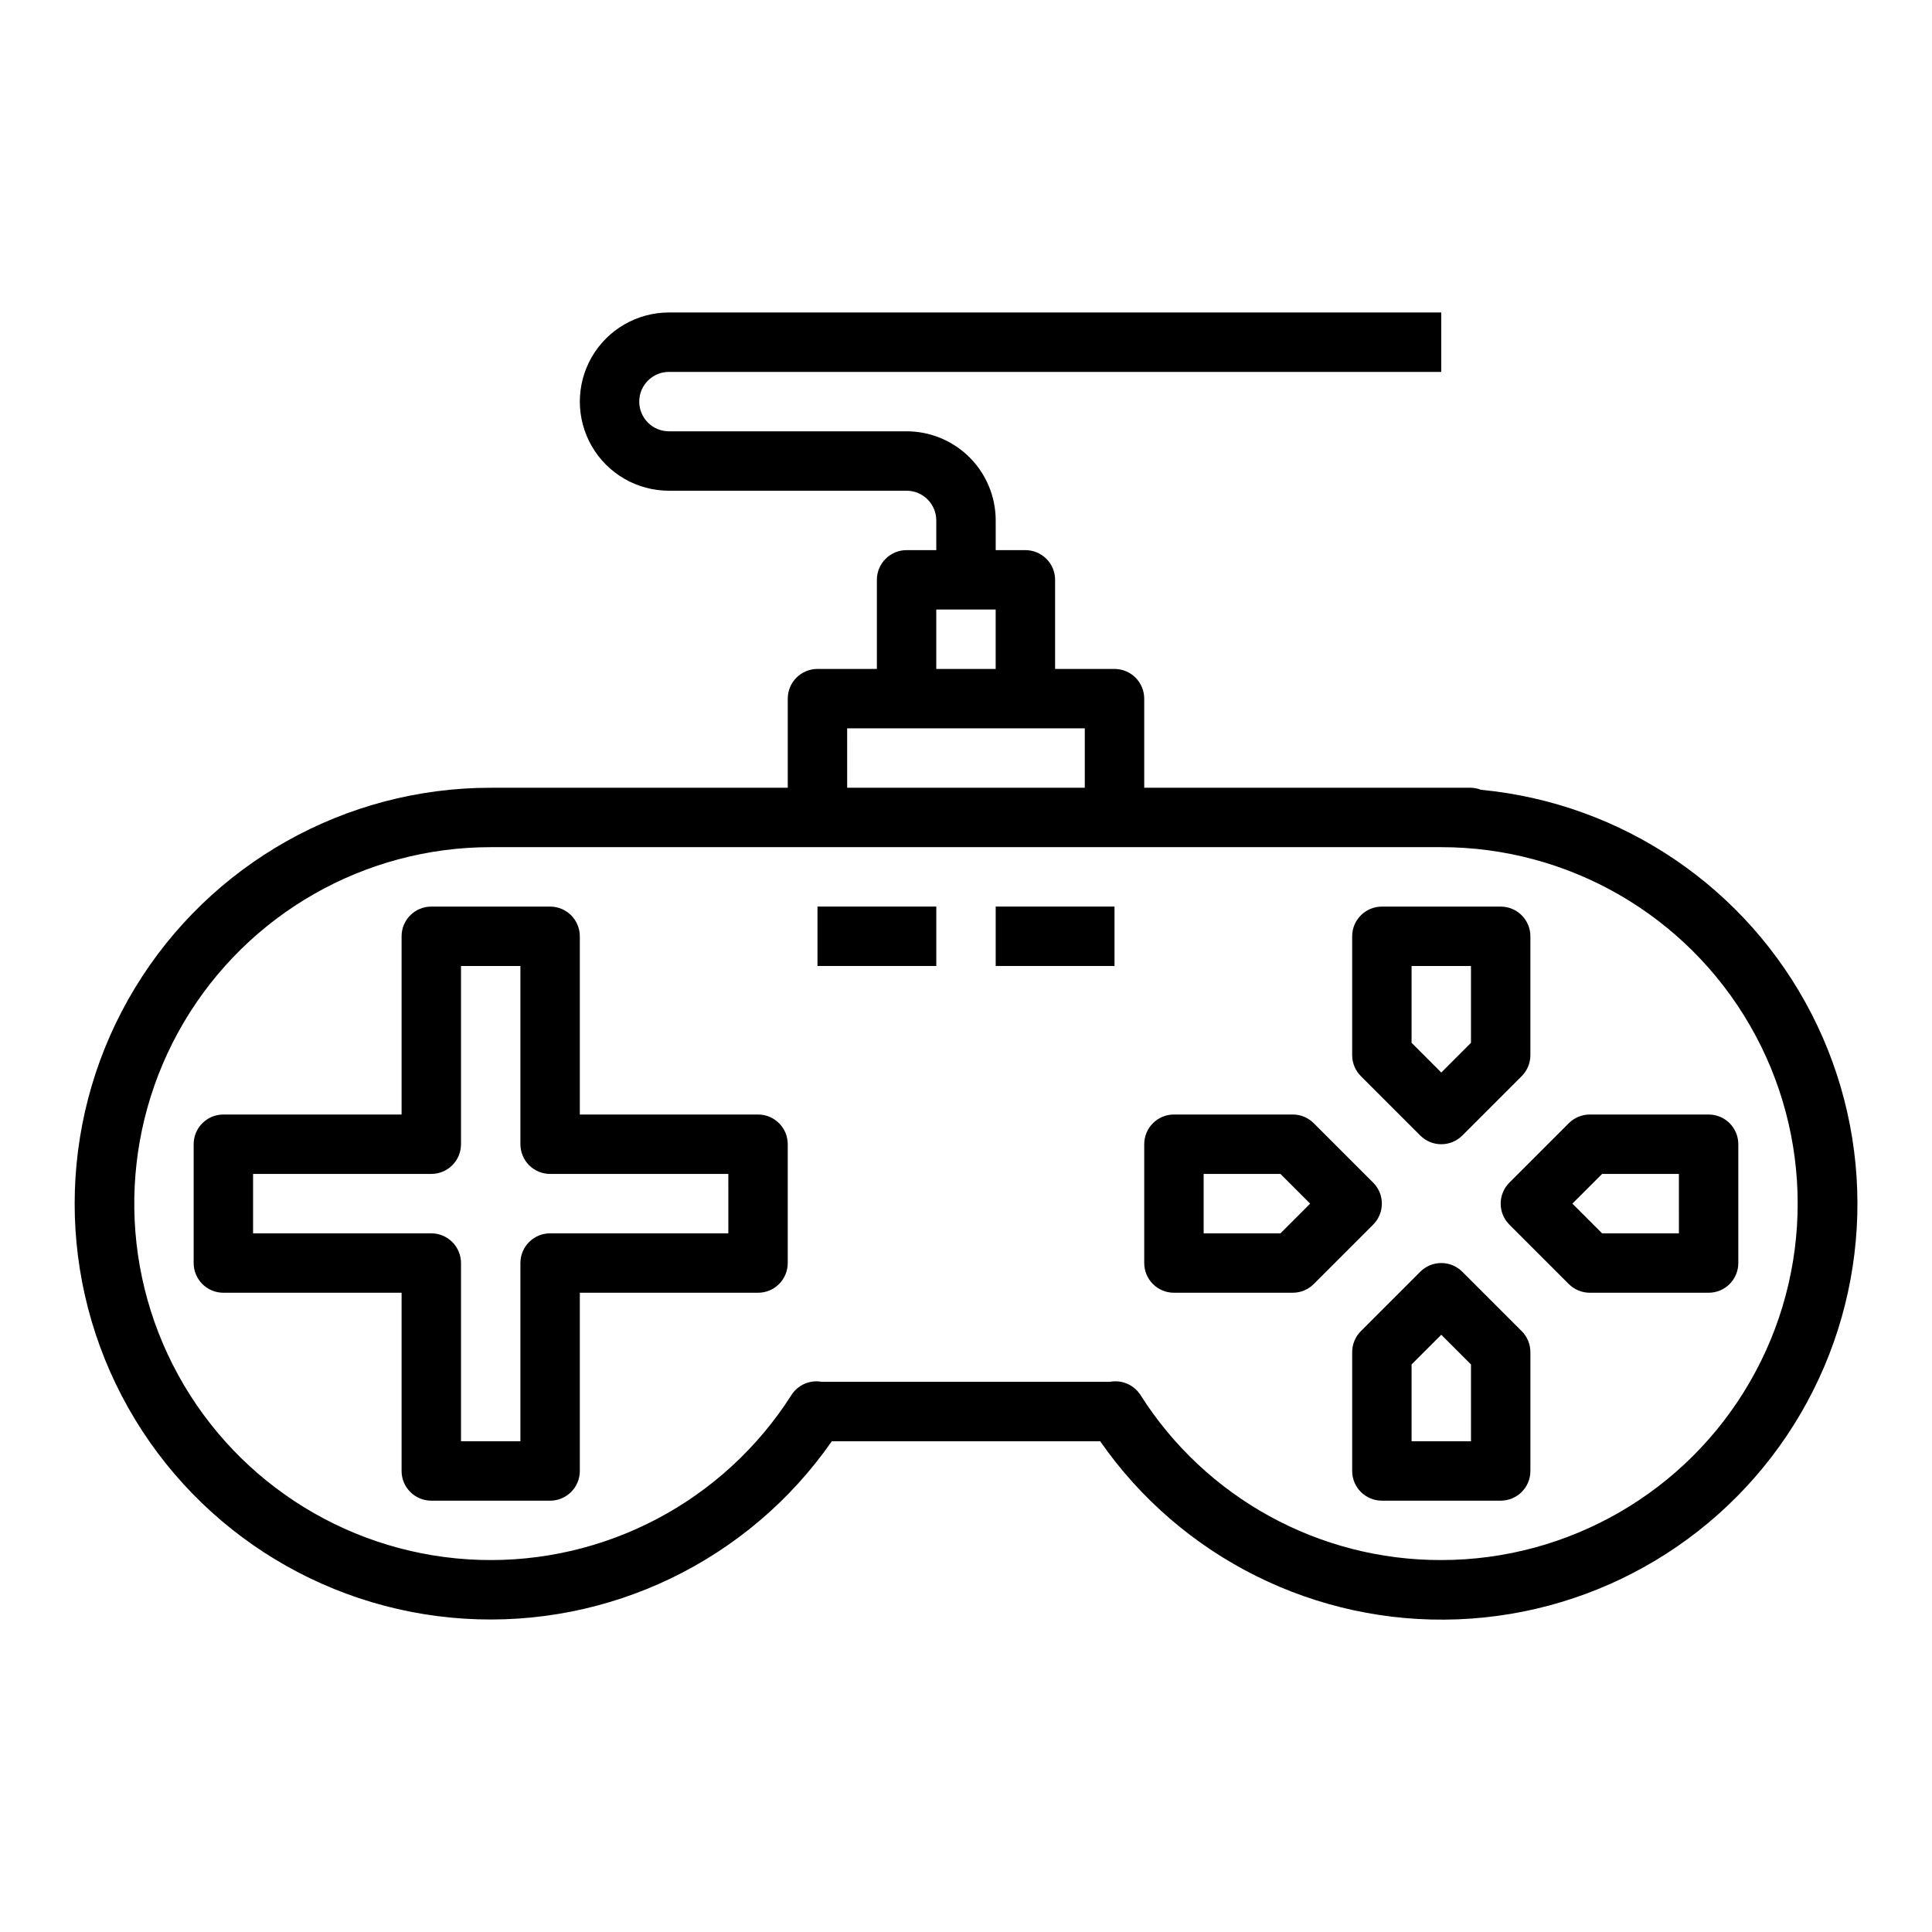
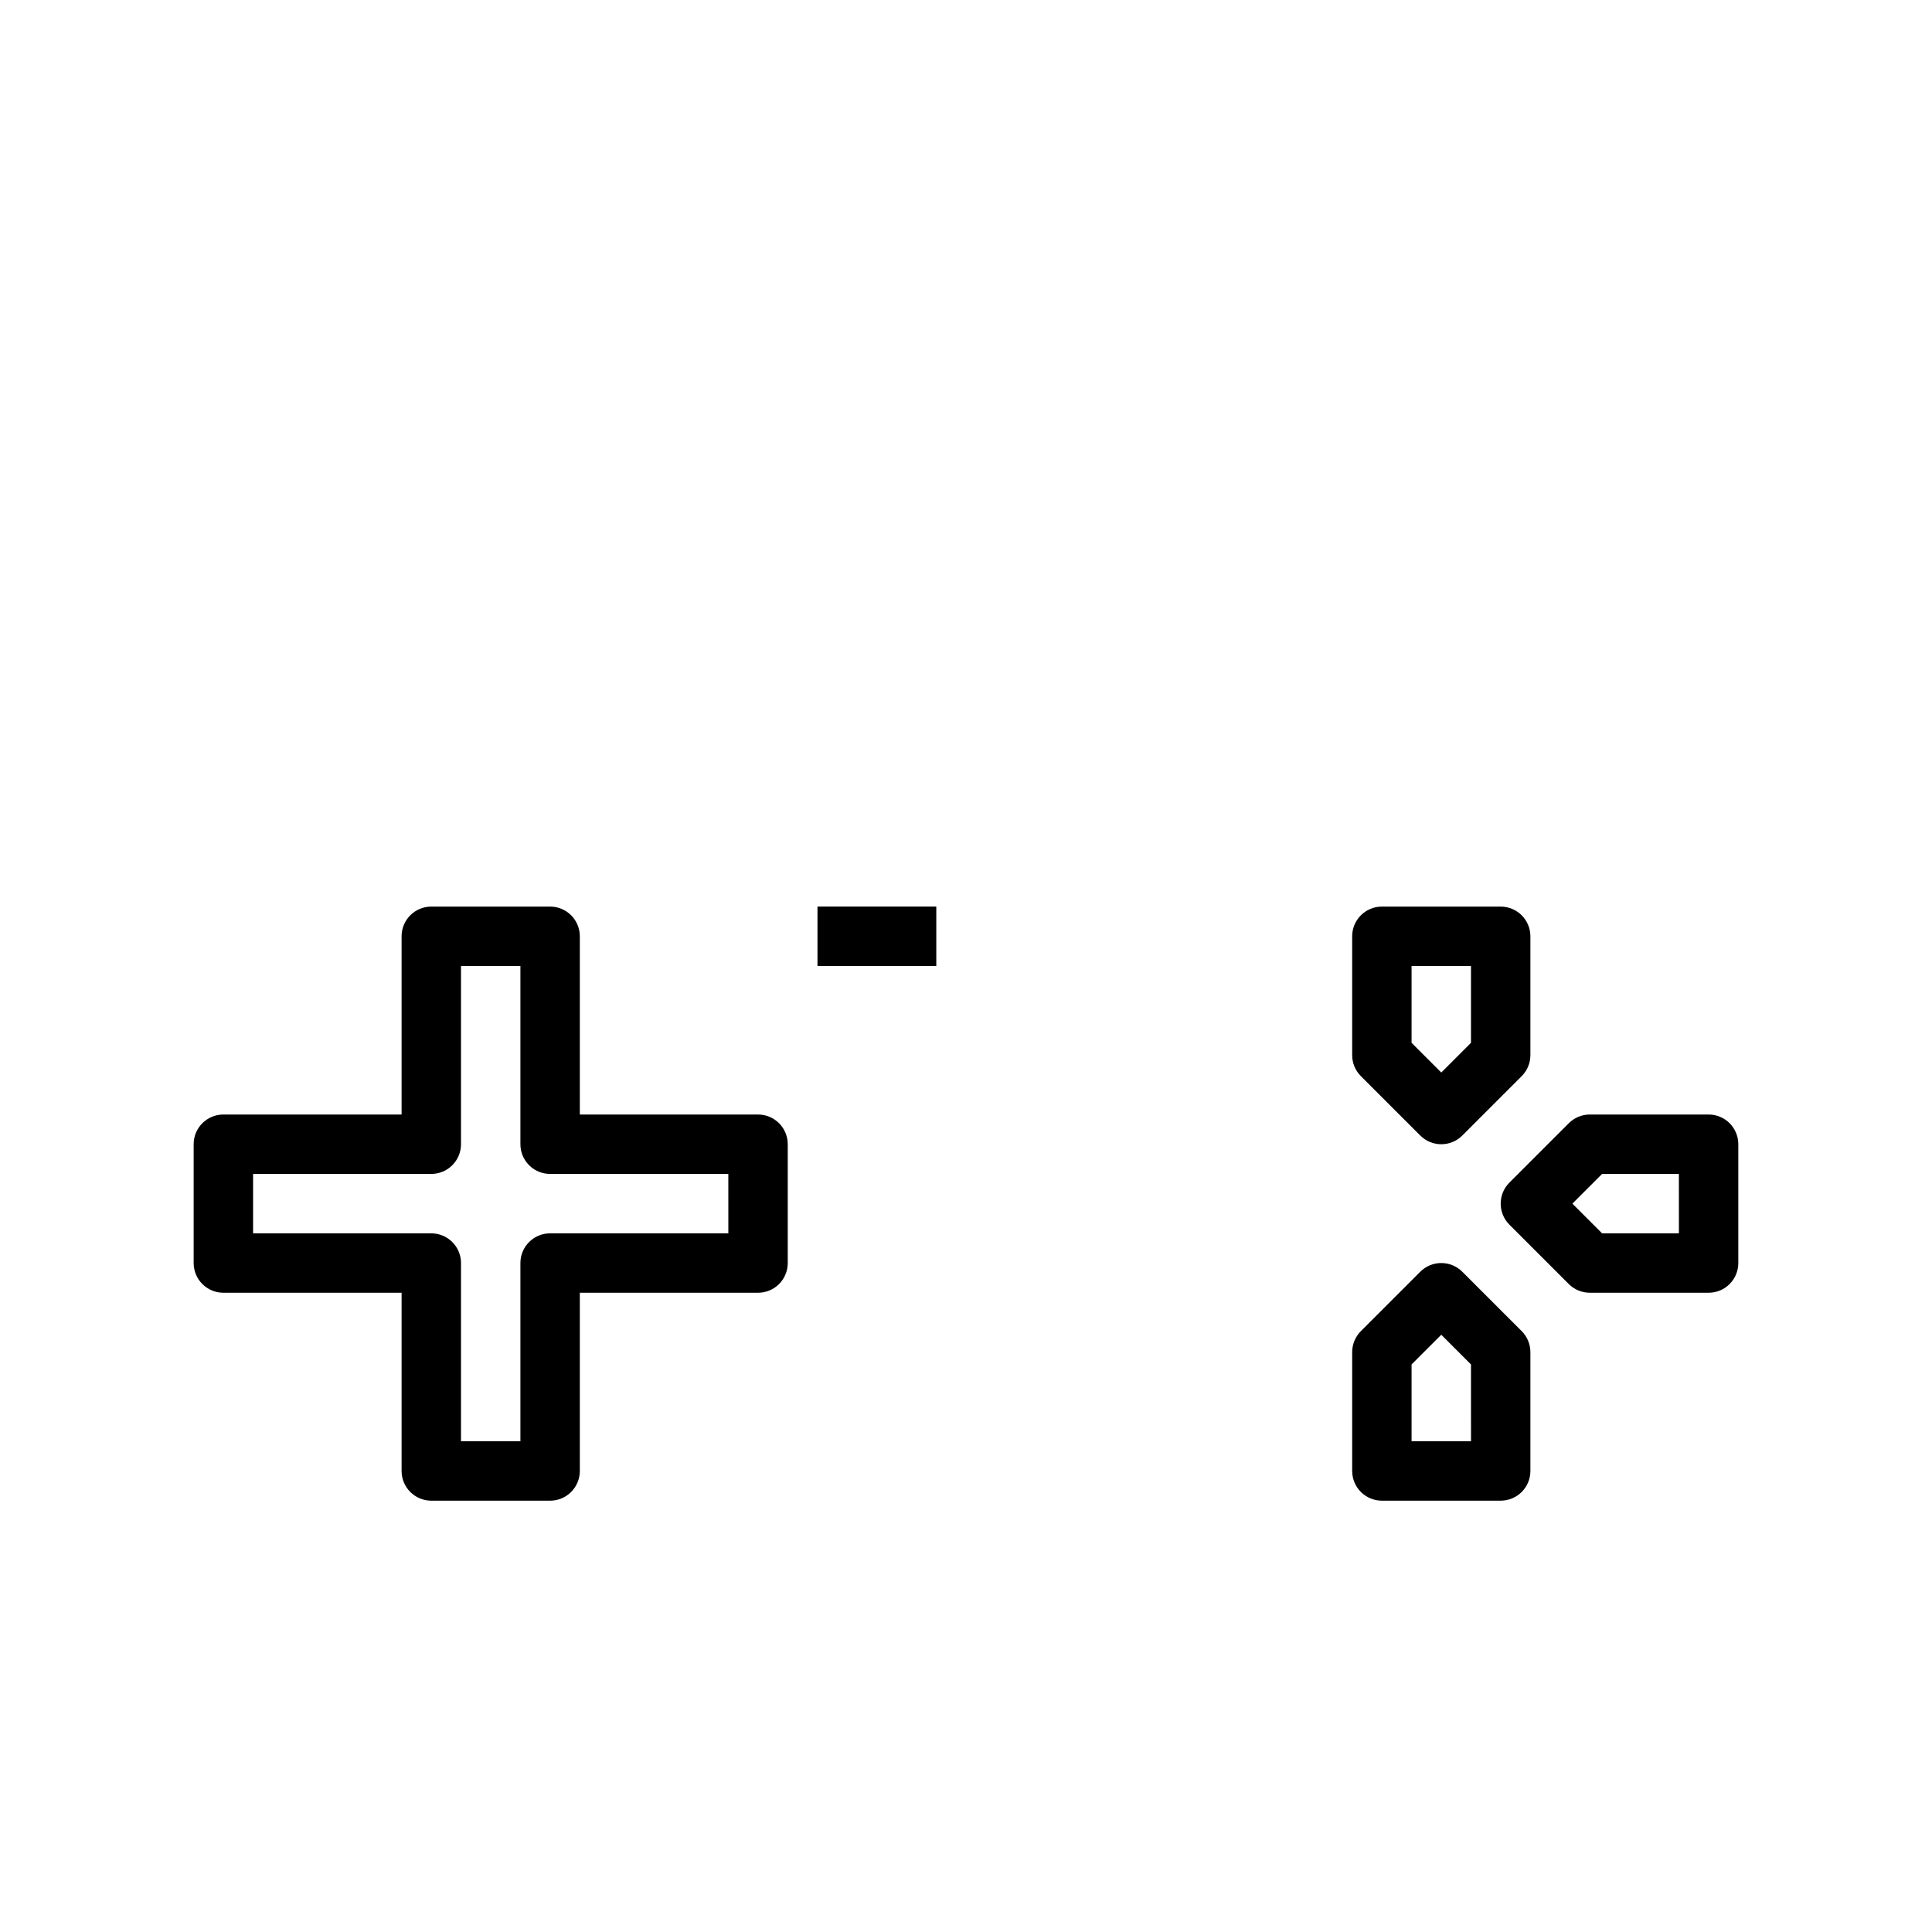
<svg xmlns="http://www.w3.org/2000/svg" fill="#000000" width="800px" height="800px" version="1.1" viewBox="144 144 512 512">
  <g>
-     <path d="m536.46 353.3c-0.844-0.328-1.734-0.512-2.637-0.535h-86.594v-23.617c0-2.086-0.828-4.09-2.305-5.566-1.477-1.473-3.481-2.305-5.566-2.305h-15.746v-23.613c0-2.09-0.828-4.094-2.305-5.566-1.477-1.477-3.477-2.309-5.566-2.309h-7.871v-7.871c0-6.262-2.488-12.27-6.918-16.699s-10.434-6.918-16.699-6.918h-62.977c-4.348 0-7.871-3.523-7.871-7.871 0-4.348 3.523-7.871 7.871-7.871h204.67v-15.746h-204.67c-8.438 0-16.234 4.504-20.453 11.809-4.215 7.309-4.215 16.309 0 23.617 4.219 7.309 12.016 11.809 20.453 11.809h62.977c2.09 0 4.09 0.828 5.566 2.305 1.477 1.477 2.305 3.481 2.305 5.566v7.871h-7.871c-4.348 0-7.871 3.527-7.871 7.875v23.617l-15.746-0.004c-4.348 0-7.871 3.523-7.871 7.871v23.617h-78.719c-38.547-0.016-74.301 20.105-94.285 53.066-19.988 32.961-21.301 73.965-3.465 108.14s52.23 56.543 90.695 58.992c38.469 2.449 75.422-15.379 97.449-47.012h71.125-0.004c21.484 30.883 57.234 48.672 94.82 47.188 37.59-1.48 71.824-22.035 90.805-54.516 18.98-32.477 20.082-72.395 2.926-105.87s-50.203-55.891-87.652-59.449zm-144.34-47.766h15.742v15.742h-15.742zm-23.617 31.488h62.977v15.742h-62.973zm157.44 220.41c-32.32 0.07-62.414-16.449-79.711-43.75-1.734-2.695-4.926-4.074-8.078-3.481h-76.359 0.004c-3.144-0.582-6.328 0.797-8.055 3.488-17.926 28.164-49.383 44.773-82.75 43.695-33.367-1.082-63.684-19.691-79.75-48.957-16.066-29.262-15.492-64.832 1.508-93.562 17-28.734 47.906-46.355 81.289-46.359h251.9c33.75 0 64.938 18.004 81.809 47.23 16.875 29.227 16.875 65.238 0 94.465-16.871 29.227-48.059 47.23-81.809 47.23z" />
    <path d="m520.39 444.93c3.074 3.07 8.055 3.07 11.129 0l15.746-15.746c1.477-1.477 2.305-3.477 2.305-5.566v-31.488c0-2.086-0.828-4.09-2.305-5.566-1.477-1.477-3.481-2.305-5.566-2.305h-31.488c-4.348 0-7.871 3.523-7.871 7.871v31.488c0 2.09 0.828 4.09 2.305 5.566zm-2.309-44.926h15.742v20.355l-7.871 7.871-7.871-7.871z" />
-     <path d="m507.9 457.41-15.742-15.742v-0.004c-1.477-1.477-3.477-2.305-5.566-2.305h-31.488c-4.348 0-7.871 3.523-7.871 7.871v31.488c0 2.086 0.828 4.09 2.305 5.566 1.477 1.477 3.481 2.305 5.566 2.305h31.488c2.09 0 4.09-0.828 5.566-2.305l15.742-15.742v-0.004c3.074-3.074 3.074-8.055 0-11.129zm-24.566 13.438h-20.355v-15.746h20.355l7.871 7.871z" />
    <path d="m531.52 481.02c-3.074-3.07-8.055-3.07-11.129 0l-15.746 15.746c-1.477 1.477-2.305 3.477-2.305 5.566v31.488c0 2.086 0.828 4.09 2.305 5.566s3.477 2.305 5.566 2.305h31.488c2.086 0 4.09-0.828 5.566-2.305 1.477-1.477 2.305-3.481 2.305-5.566v-31.488c0-2.09-0.828-4.09-2.305-5.566zm2.309 44.926h-15.746v-20.355l7.871-7.871 7.871 7.871z" />
    <path d="m596.8 439.36h-31.488c-2.09 0-4.09 0.828-5.566 2.305l-15.746 15.746c-3.07 3.074-3.07 8.055 0 11.129l15.746 15.746c1.477 1.477 3.477 2.305 5.566 2.305h31.488c2.086 0 4.09-0.828 5.566-2.305 1.473-1.477 2.305-3.481 2.305-5.566v-31.488c0-2.086-0.832-4.09-2.305-5.566-1.477-1.477-3.481-2.305-5.566-2.305zm-7.871 31.488h-20.359l-7.871-7.871 7.871-7.871 20.355-0.004z" />
    <path d="m344.89 439.36h-47.23v-47.234c0-2.086-0.832-4.09-2.309-5.566-1.477-1.477-3.477-2.305-5.566-2.305h-31.488c-4.348 0-7.871 3.523-7.871 7.871v47.23l-47.23 0.004c-4.348 0-7.875 3.523-7.875 7.871v31.488c0 2.086 0.832 4.09 2.309 5.566 1.477 1.477 3.477 2.305 5.566 2.305h47.23v47.234c0 2.086 0.828 4.09 2.305 5.566s3.481 2.305 5.566 2.305h31.488c2.09 0 4.09-0.828 5.566-2.305 1.477-1.477 2.309-3.481 2.309-5.566v-47.234h47.23c2.086 0 4.09-0.828 5.566-2.305 1.477-1.477 2.305-3.481 2.305-5.566v-31.488c0-2.086-0.828-4.09-2.305-5.566-1.477-1.477-3.481-2.305-5.566-2.305zm-7.871 31.488h-47.234c-4.348 0-7.871 3.523-7.871 7.871v47.23h-15.742v-47.23c0-2.086-0.832-4.09-2.309-5.566-1.477-1.477-3.477-2.305-5.566-2.305h-47.23v-15.746h47.23c2.09 0 4.09-0.828 5.566-2.305 1.477-1.477 2.309-3.477 2.309-5.566v-47.23h15.742v47.23c0 2.09 0.828 4.09 2.305 5.566 1.477 1.477 3.481 2.305 5.566 2.305h47.23z" />
-     <path d="m360.64 384.25h31.488v15.742h-31.488z" />
-     <path d="m407.87 384.25h31.488v15.742h-31.488z" />
+     <path d="m360.64 384.25h31.488v15.742h-31.488" />
  </g>
</svg>